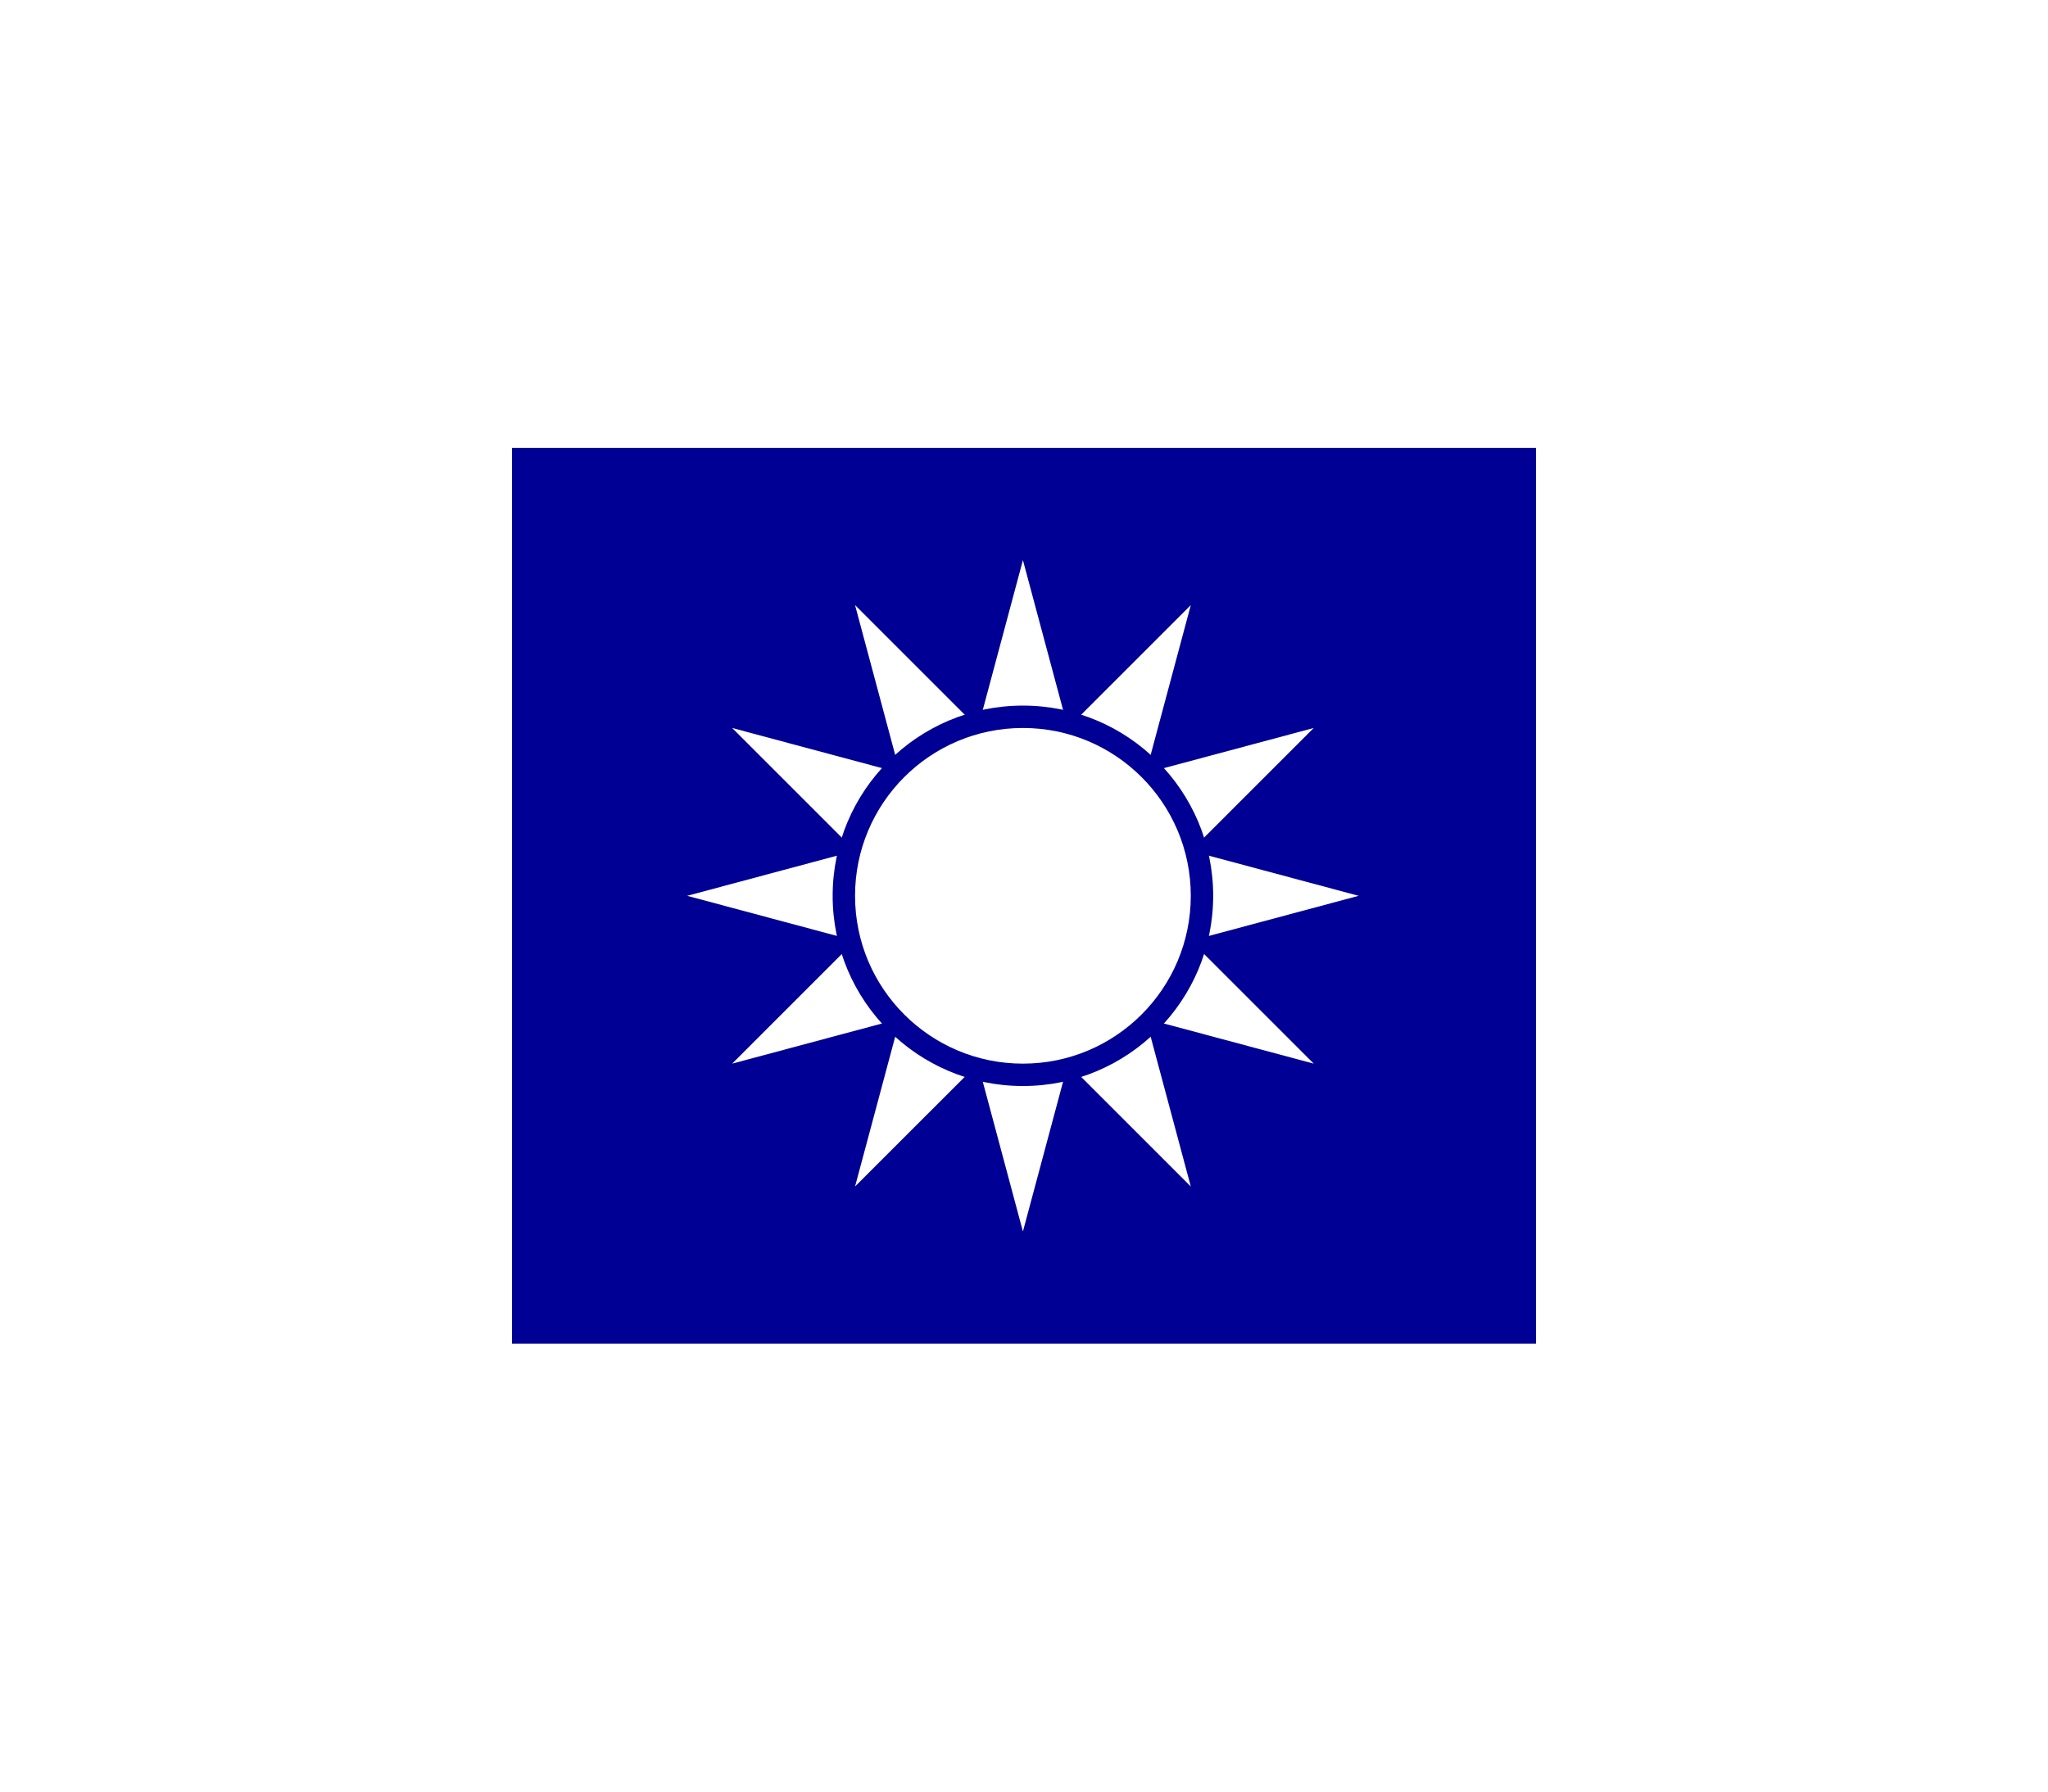
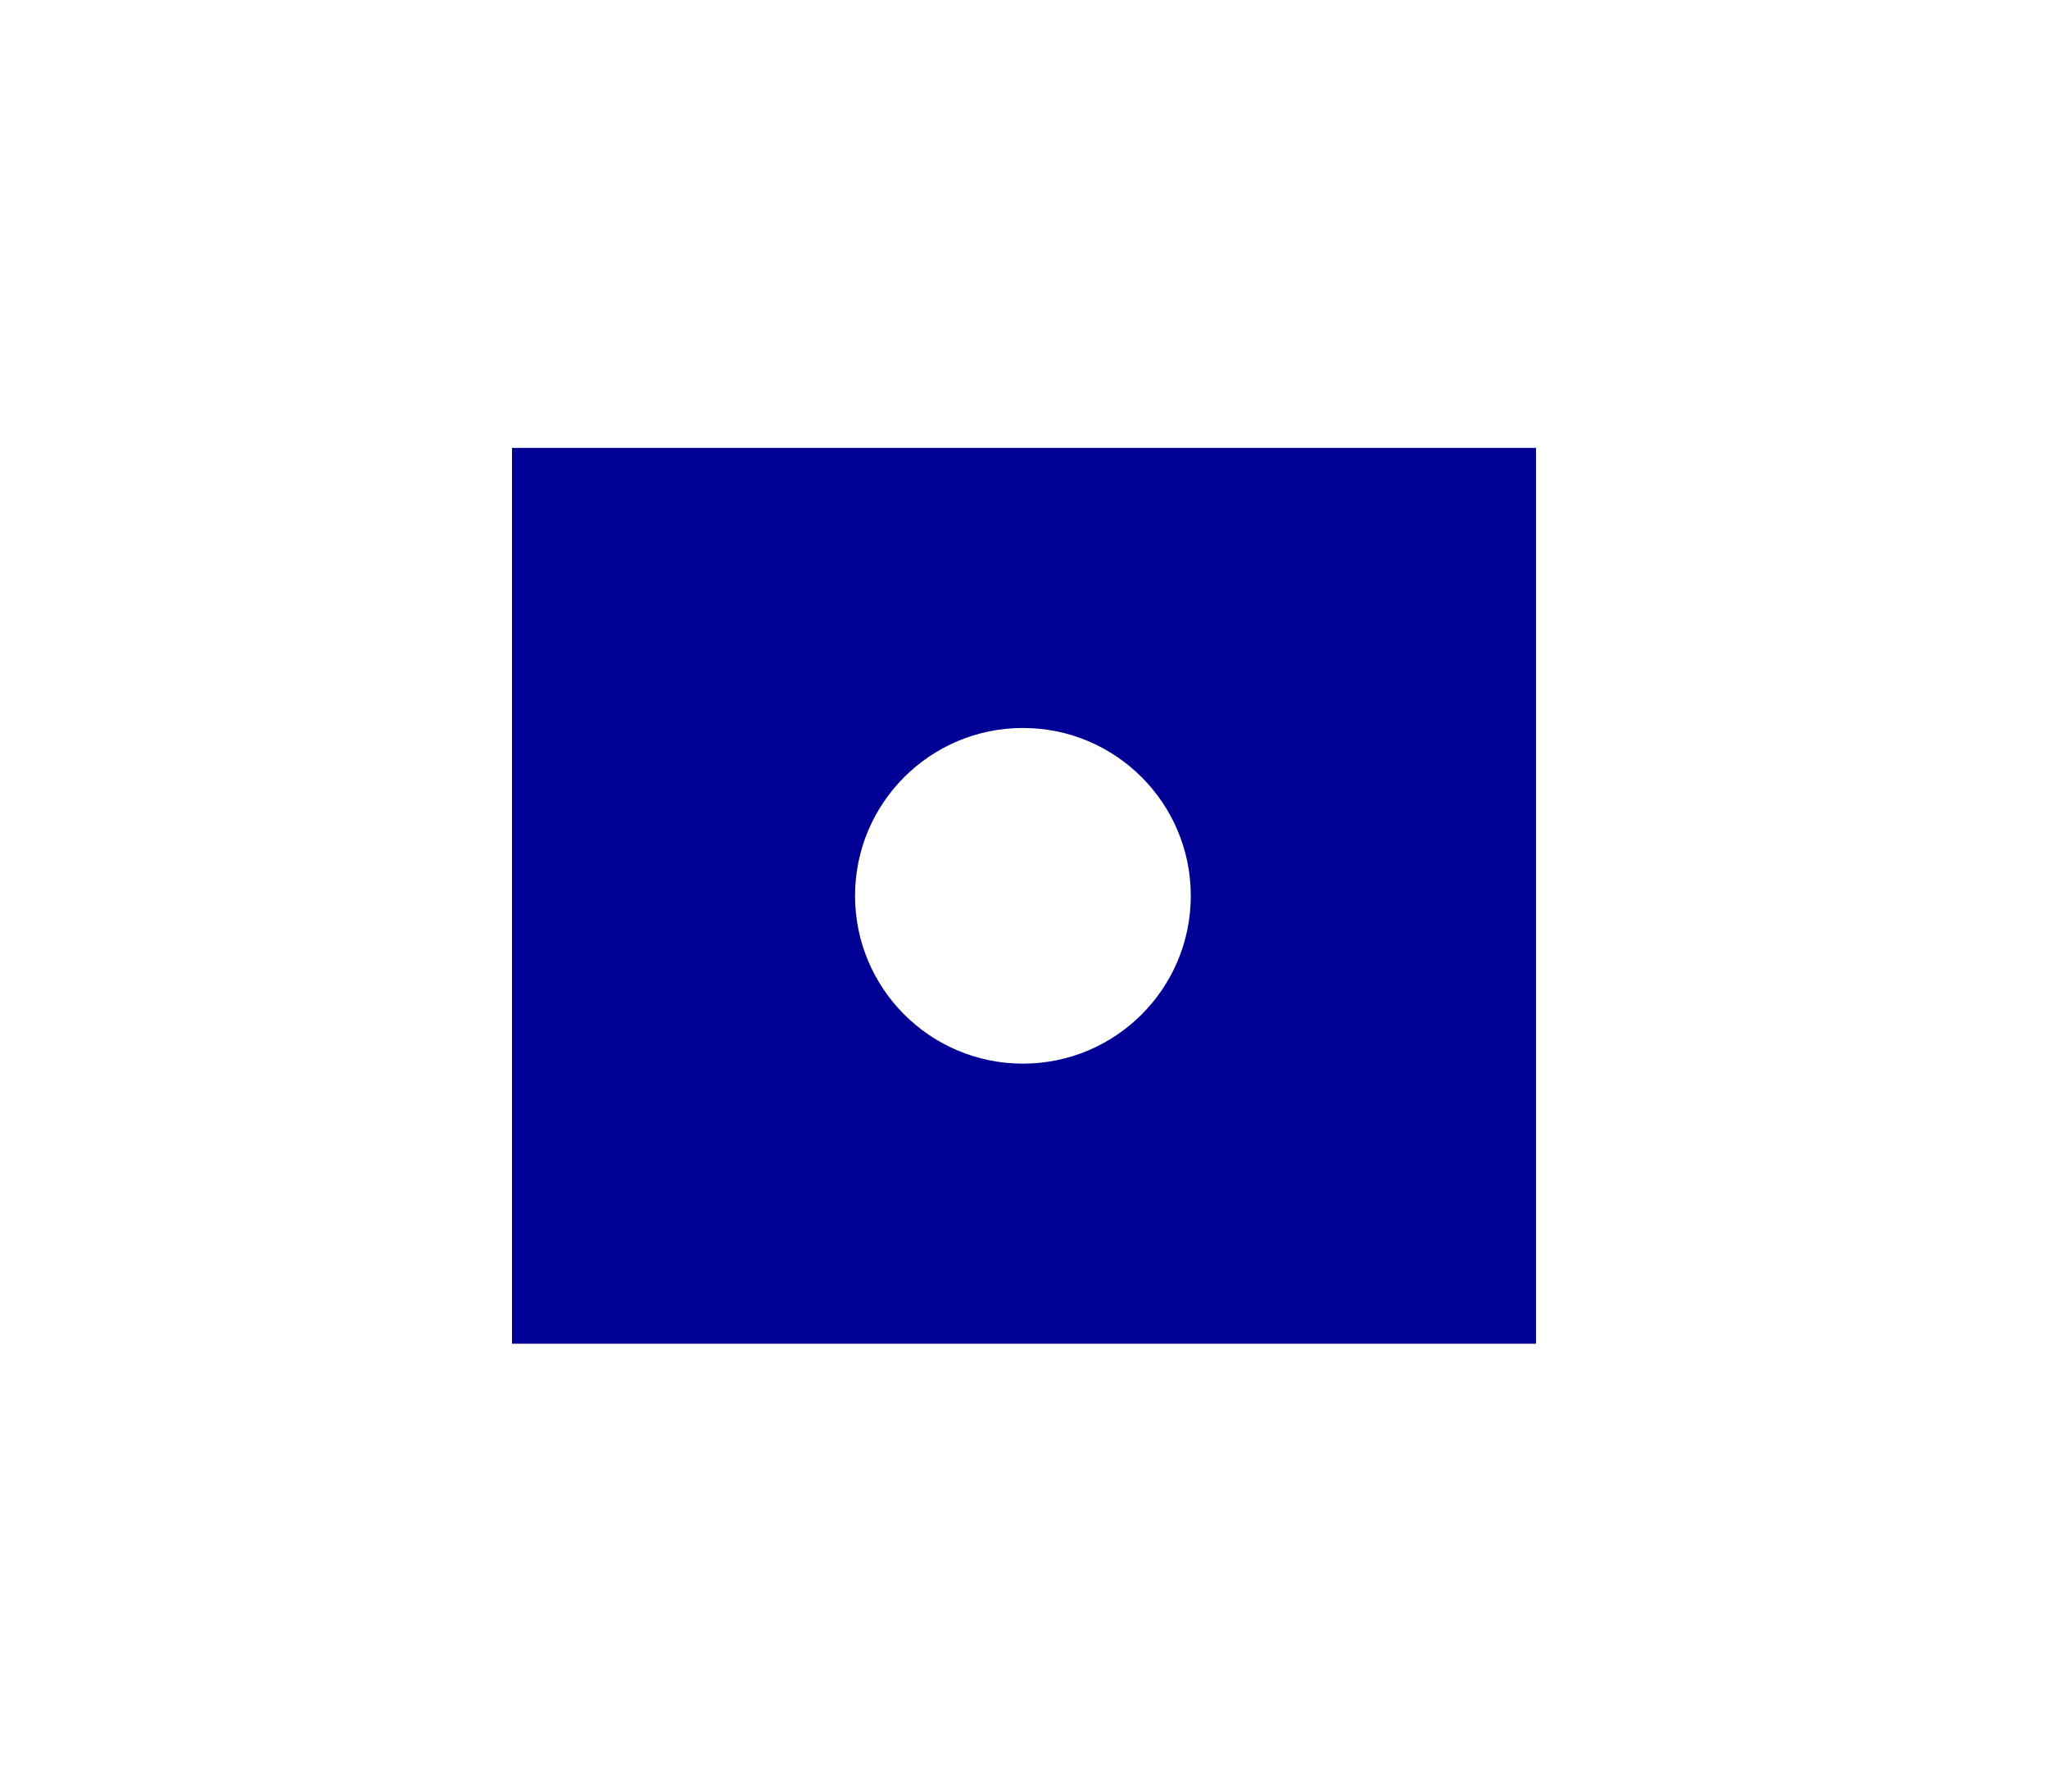
<svg xmlns="http://www.w3.org/2000/svg" enable-background="new 0 0 800 700" xml:space="preserve" height="700px" viewBox="0 0 800 700" width="800px" version="1.1" y="0px" x="0px">
  <rect style="fill:#ffffff;" height="700" width="800" y="0" x="0" />
  <rect style="fill:#000095;" height="350" width="400" y="175" x="200" />
  <g transform="matrix(0.571,0,0,0.571,-125.029,357.143)">
-     <path style="fill:#ffffff;" d="M918.75,217.19,803.91-211.42,1117.7,102.34,689.06-12.5,1117.7-127.34,803.91,186.41,918.75-242.19,1033.6,186.41,719.84-127.34,1148.4-12.5,719.84,102.34,1033.6-211.42,918.75,217.19z" />
    <circle style="fill:#000095;" d="m 1048.91,-12.501 c 0,71.885 -58.275,130.16 -130.16,130.16 -71.885,0 -130.16,-58.275 -130.16,-130.16 0,-71.885 58.275,-130.16 130.16,-130.16 71.885,0 130.16,58.275 130.16,130.16 z" cx="918.75" cy="-12.501" r="130.16" />
    <circle style="fill:#ffffff;" d="m 1033.59,-12.501 c 0,63.424 -51.416,114.84 -114.84,114.84 -63.424,0 -114.84,-51.416 -114.84,-114.84 0,-63.424 51.416,-114.84 114.84,-114.84 63.424,0 114.84,51.416 114.84,114.84 z" cx="918.75" cy="-12.501" r="114.84" />
  </g>
  <rect style="fill:#ffffff;" height="580" width="90" y="60" x="0.5" />
</svg>